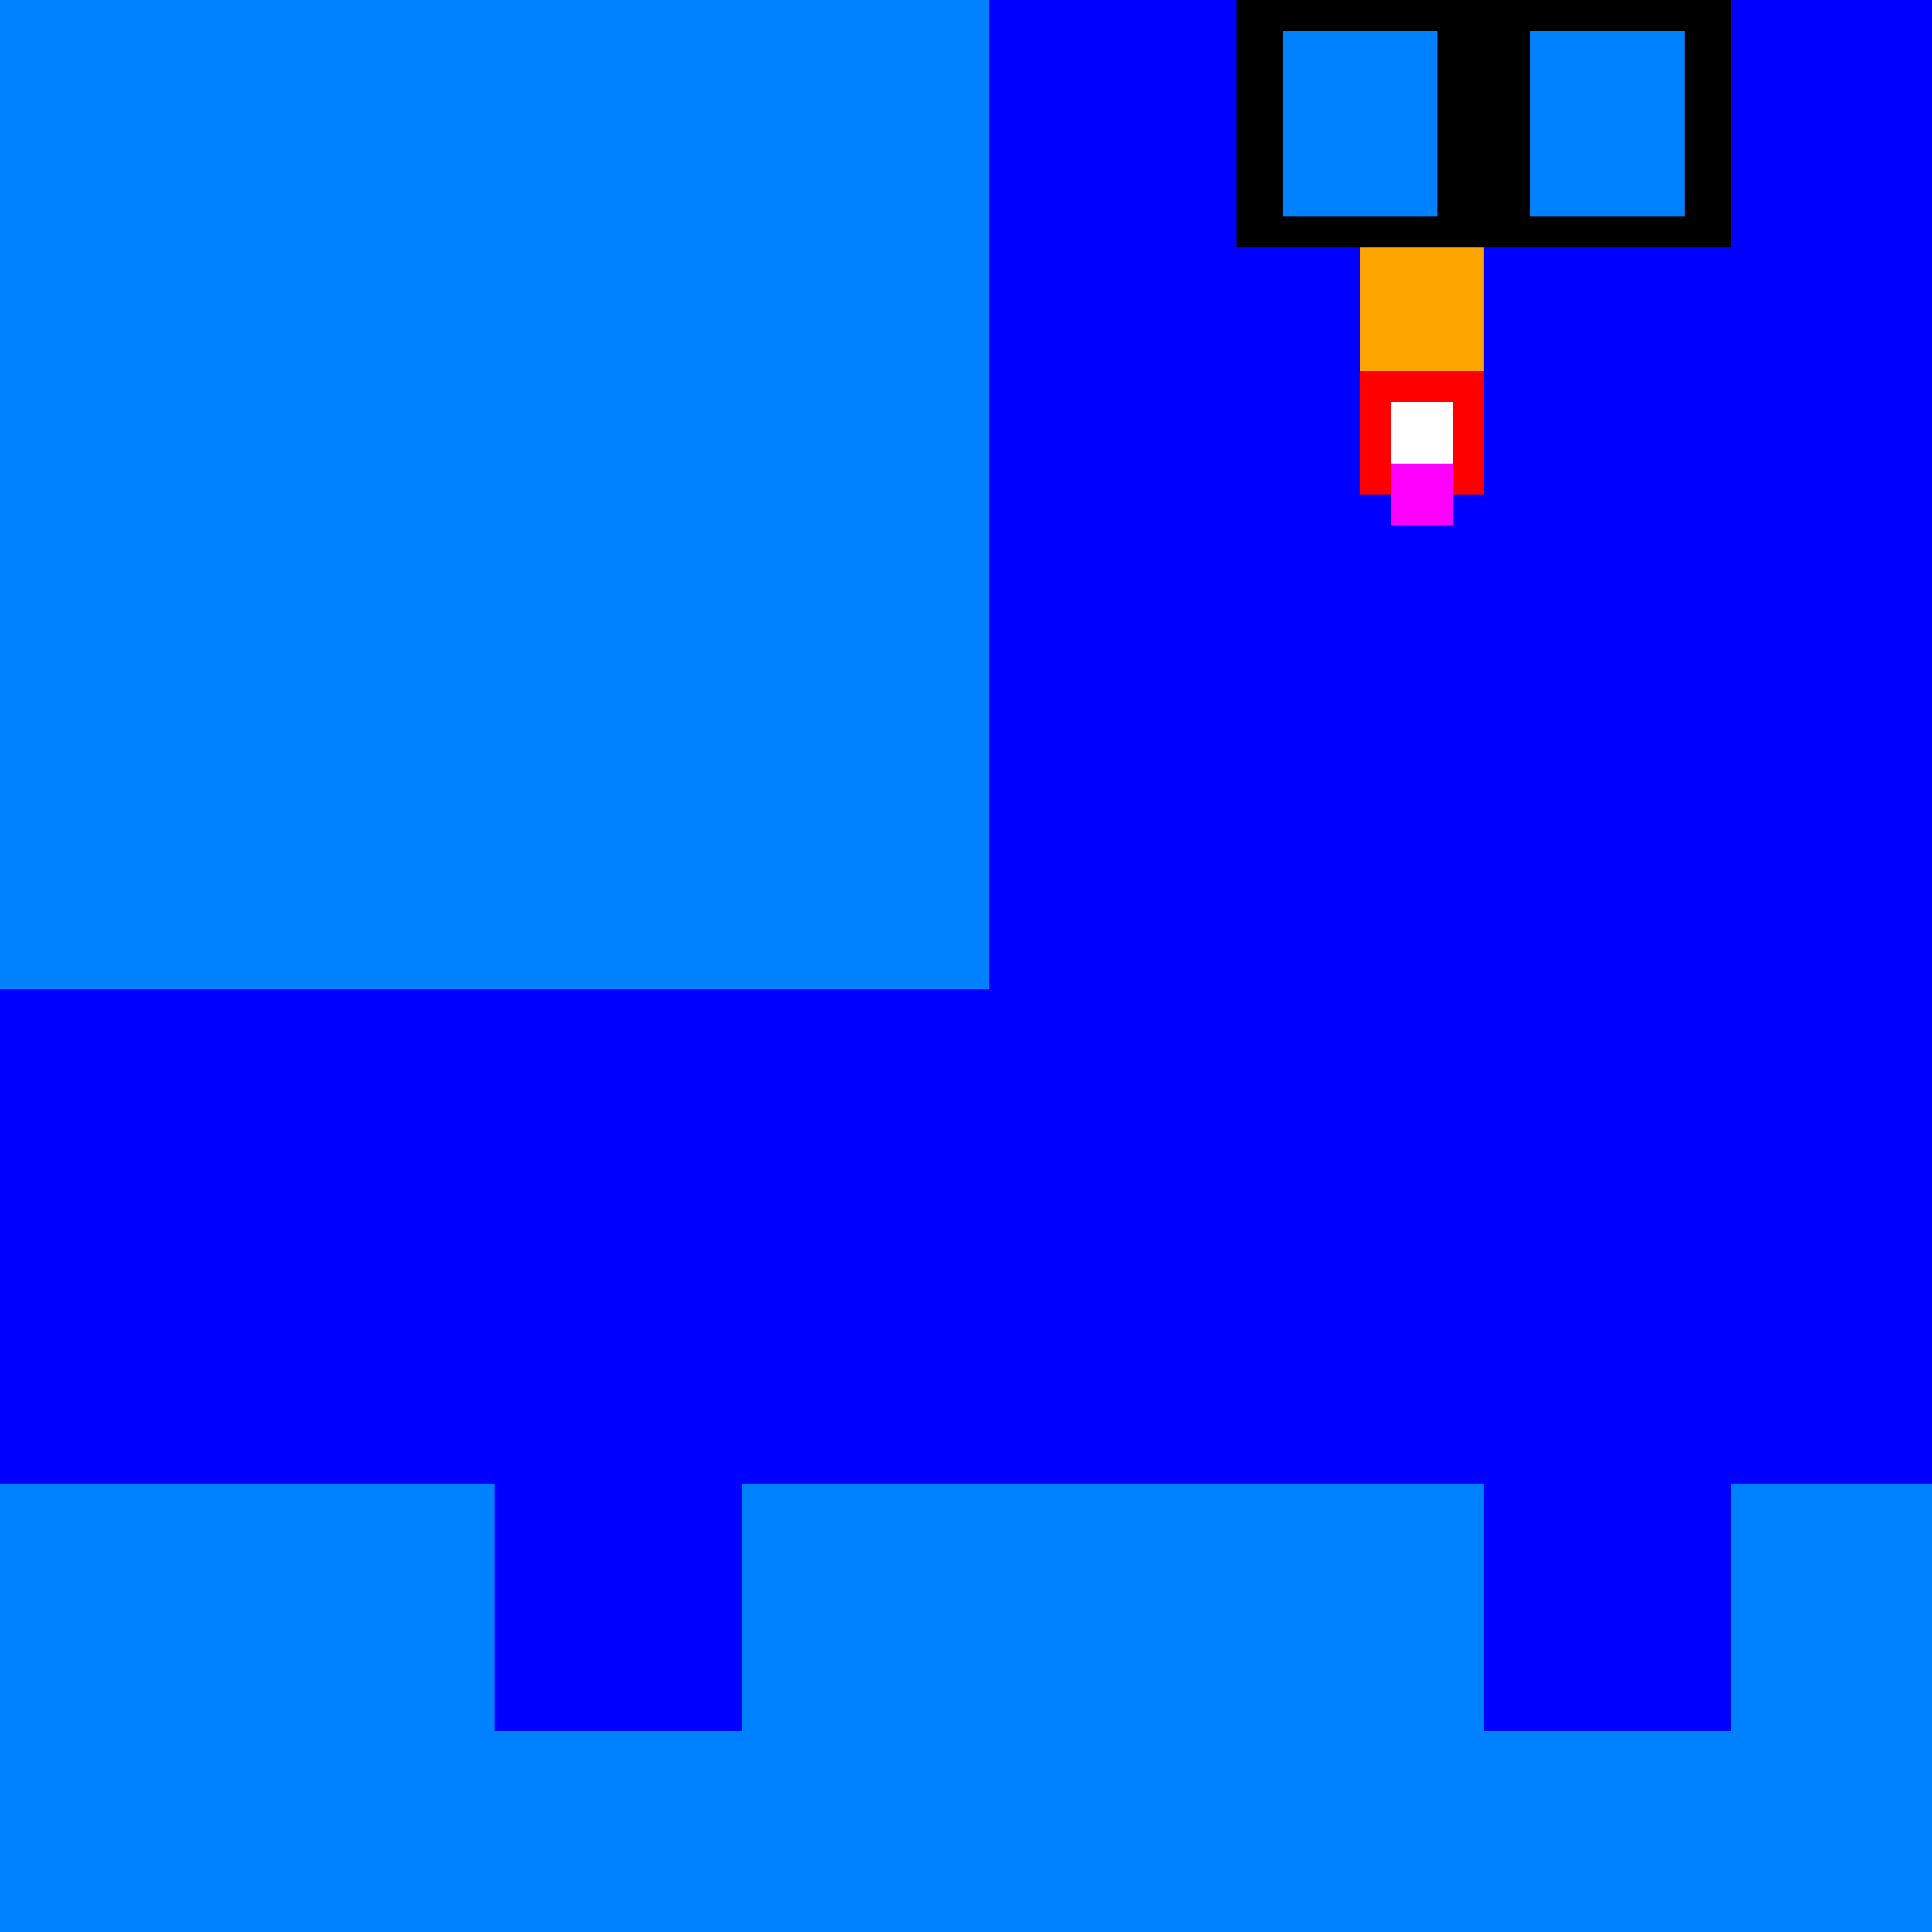
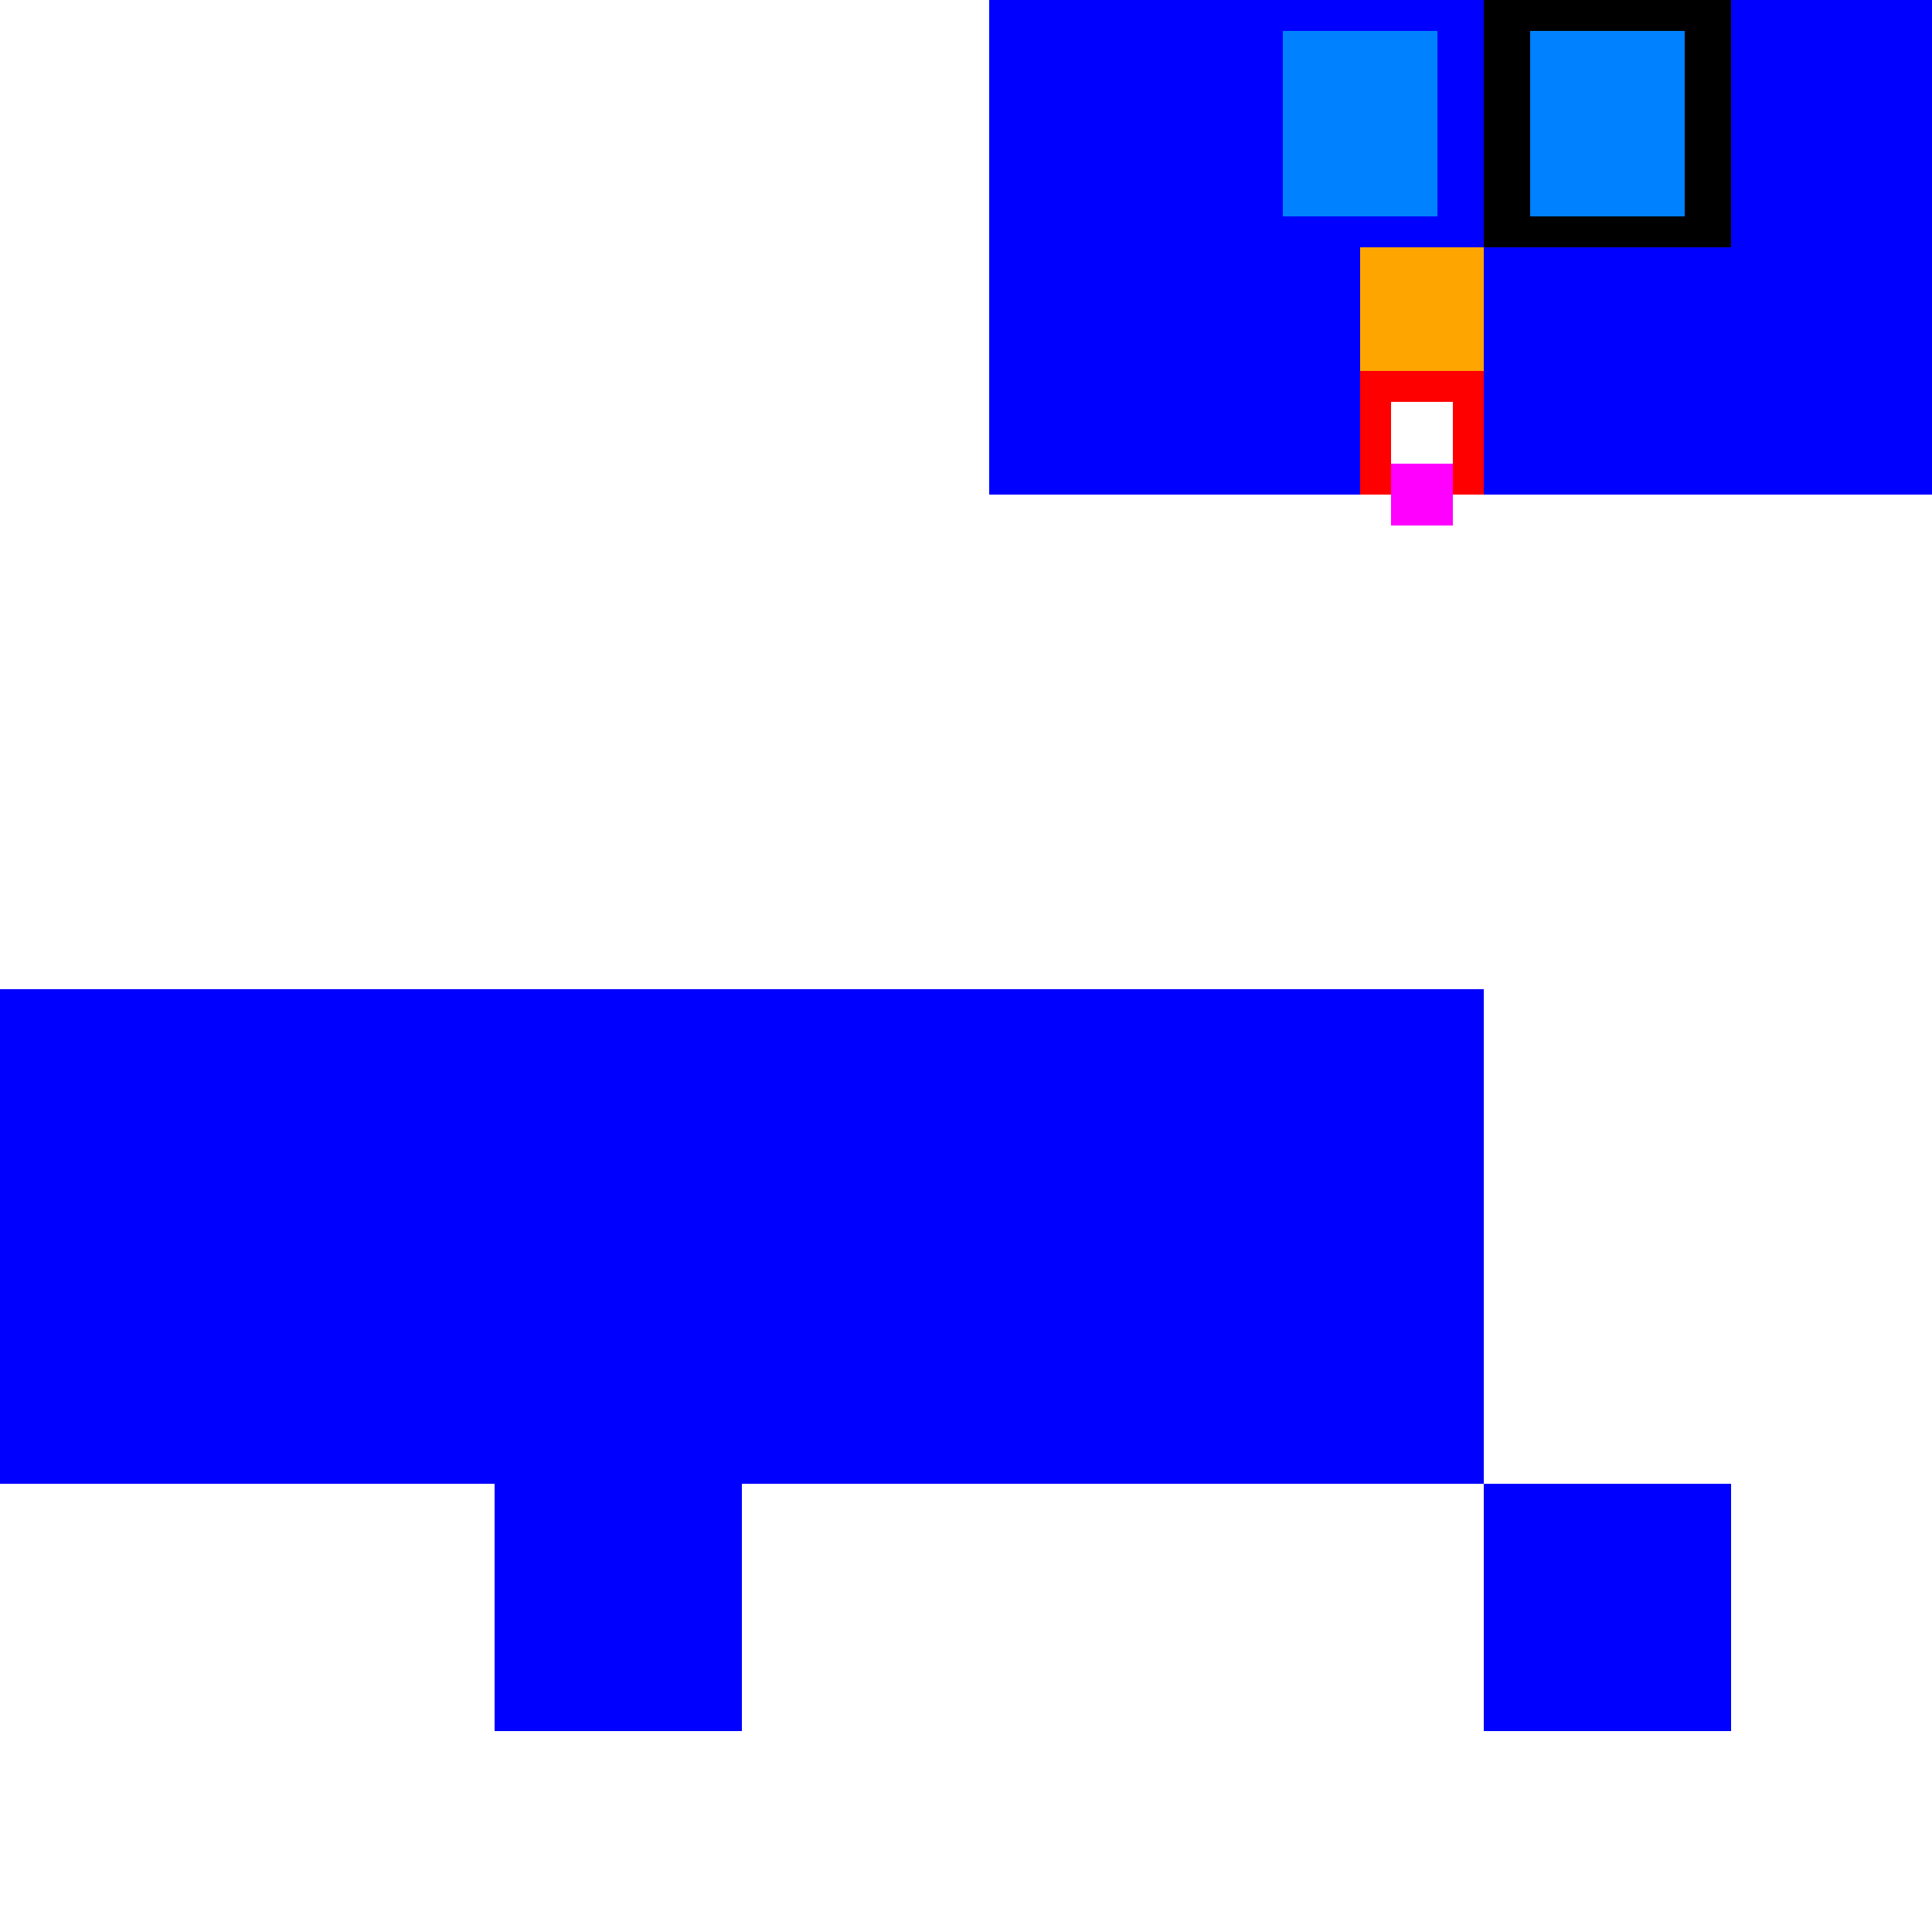
<svg xmlns="http://www.w3.org/2000/svg" width="500" height="500">
  <defs />
  <g>
-     <rect fill="#0081FF" stroke="none" x="0" y="0" width="512" height="512" />
-     <rect fill="#0000FF" stroke="none" x="256" y="128" width="256" height="256" />
    <rect fill="#0000FF" stroke="none" x="128" y="256" width="256" height="128" />
    <rect fill="#0000FF" stroke="none" x="256" y="0" width="256" height="128" />
    <rect fill="#0000FF" stroke="none" x="320" y="64" width="128" height="64" />
-     <rect fill="black" stroke="none" x="320" y="0" width="64" height="64" />
    <rect fill="black" stroke="none" x="384" y="0" width="64" height="64" />
    <rect fill="#0081FF" stroke="none" x="332" y="8" width="40" height="48" />
    <rect fill="#0081FF" stroke="none" x="396" y="8" width="40" height="48" />
    <rect fill="#FFA500" stroke="none" x="352" y="64" width="32" height="32" />
    <rect fill="#0000FF" stroke="none" x="256" y="32" width="32" height="32" />
    <rect fill="#0000FF" stroke="none" x="448" y="32" width="32" height="32" />
    <rect fill="#FF0000" stroke="none" x="352" y="96" width="32" height="32" />
    <rect fill="white" stroke="none" x="360" y="104" width="16" height="16" />
    <rect fill="#FF00FF" stroke="none" x="360" y="120" width="16" height="16" />
    <rect fill="#0000FF" stroke="none" x="0" y="256" width="128" height="128" />
    <rect fill="#0000FF" stroke="none" x="128" y="384" width="64" height="64" />
    <rect fill="#0000FF" stroke="none" x="384" y="384" width="64" height="64" />
  </g>
</svg>